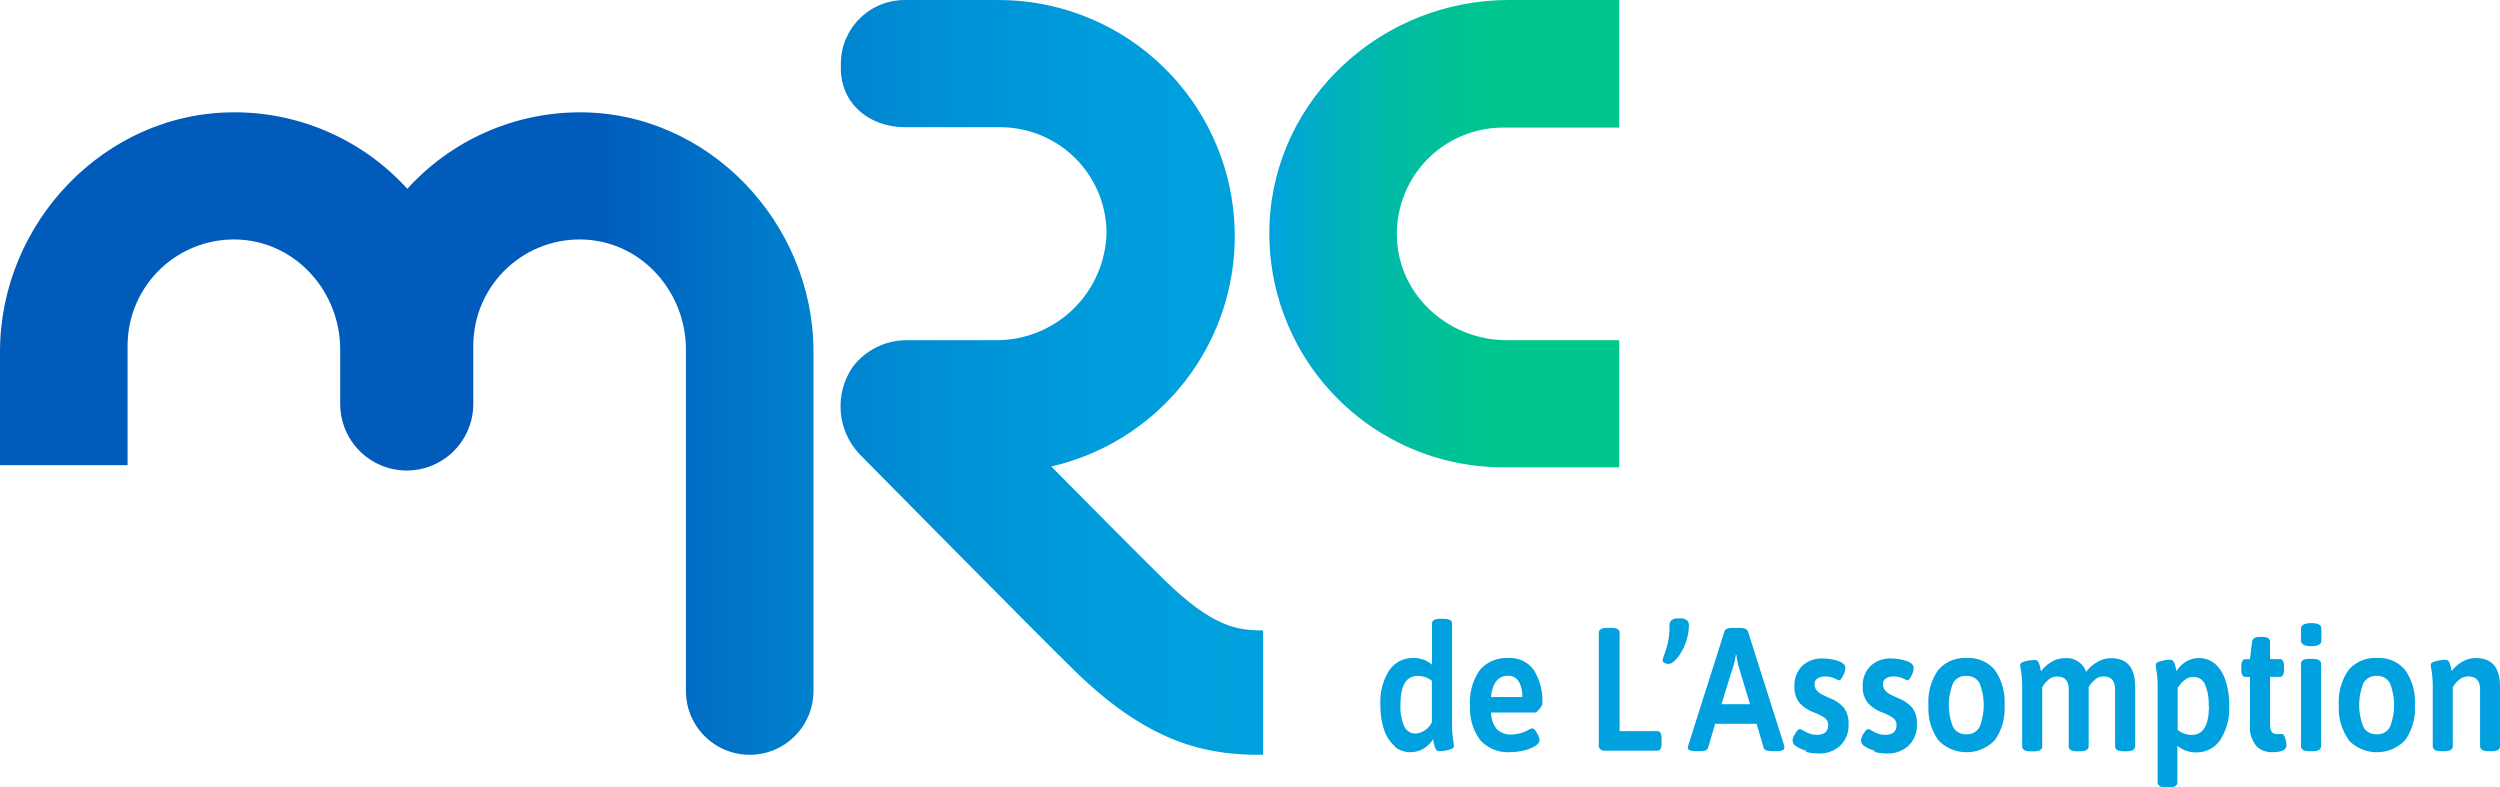
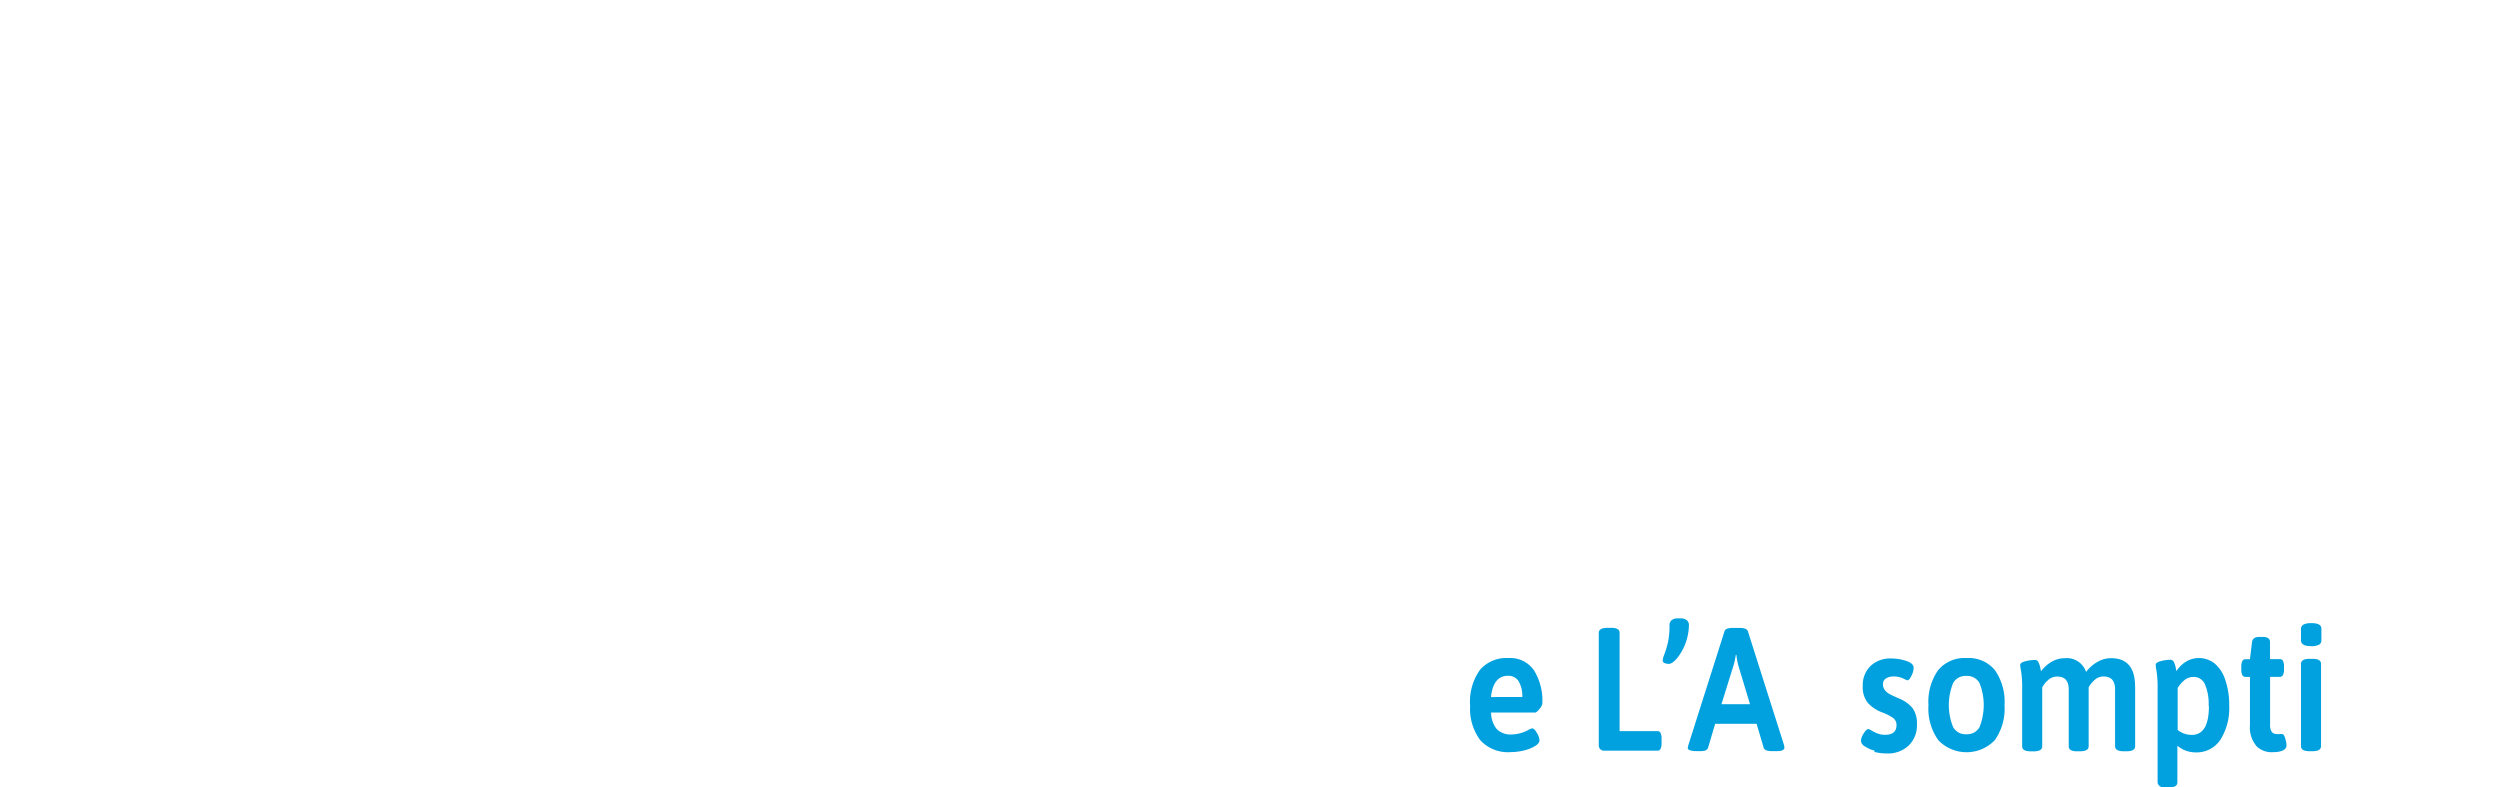
<svg xmlns="http://www.w3.org/2000/svg" id="Calque_1" data-name="Calque 1" viewBox="0 0 352.74 111.05">
  <defs>
    <style>.cls-1{fill:none;}.cls-2{clip-path:url(#clip-path);}.cls-3{fill:url(#Dégradé_sans_nom);}.cls-4{clip-path:url(#clip-path-2);}.cls-5{fill:#00a1de;}</style>
    <clipPath id="clip-path" transform="translate(0 0)">
-       <path class="cls-1" d="M0,49.63v16H18V48.82a15,15,0,0,1,16-15c8,.53,14,7.51,14,15.48V57a9.39,9.39,0,0,0,18.78,0V48.82a15,15,0,0,1,16-15c8,.53,14,7.51,14,15.48V97.5a9,9,0,0,0,18,0V49.63c0-18.32-15-34-33.31-33.78a32.9,32.9,0,0,0-24,10.79,32.9,32.9,0,0,0-24-10.79H33c-18.17,0-33,15.57-33,33.78M140.41,0H127.64a9,9,0,0,0-9,8.93v.7c0,5,4,8.29,9,8.32h13.63a15,15,0,0,1,14.86,14.63A15.53,15.53,0,0,1,140.2,48H127.85a9.54,9.54,0,0,0-7.55,3.79,9.84,9.84,0,0,0,.88,12.19c1,1,24.32,24.67,30.53,30.74,11.14,10.88,19.52,11.79,26.51,11.79V88.95c-3.66,0-7.11-.46-13.94-7.13-2.84-2.78-9.56-9.53-15.95-16A33.33,33.33,0,0,0,140.76,0h-.35m72.47,0C195,0,179.8,13.86,179.12,31.7a33,33,0,0,0,32.95,34.24h16.39V48H212.6c-8,0-14.95-6-15.48-14a15,15,0,0,1,15-16h16.39V0Z" />
-     </clipPath>
+       </clipPath>
    <linearGradient id="Dégradé_sans_nom" y1="111.05" x2="1" y2="111.05" gradientTransform="matrix(228.46, 0, 0, -228.46, 0, 25424.37)" gradientUnits="userSpaceOnUse">
      <stop offset="0" stop-color="#005bbb" />
      <stop offset="0.15" stop-color="#005bbb" />
      <stop offset="0.37" stop-color="#005bbb" />
      <stop offset="0.38" stop-color="#005fbd" />
      <stop offset="0.48" stop-color="#007ccb" />
      <stop offset="0.58" stop-color="#0090d6" />
      <stop offset="0.68" stop-color="#009ddc" />
      <stop offset="0.78" stop-color="#00a1de" />
      <stop offset="0.79" stop-color="#00a5d6" />
      <stop offset="0.83" stop-color="#00b4b5" />
      <stop offset="0.87" stop-color="#00be9e" />
      <stop offset="0.91" stop-color="#00c590" />
      <stop offset="0.94" stop-color="#00c78b" />
      <stop offset="1" stop-color="#00c78b" />
    </linearGradient>
    <clipPath id="clip-path-2" transform="translate(0 0)">
      <rect class="cls-1" width="352.74" height="111.05" />
    </clipPath>
  </defs>
  <title>logo-mrc</title>
  <g class="cls-2">
    <rect class="cls-3" width="228.46" height="106.49" />
  </g>
  <g class="cls-4">
-     <path class="cls-5" d="M196.82,105.31a5.21,5.21,0,0,1-1.51-2.3,10.47,10.47,0,0,1-.54-3.55A8.23,8.23,0,0,1,196,94.61a4,4,0,0,1,3.44-1.77,3.9,3.9,0,0,1,2.61.94V88q0-.69,1.19-.69h.45c.79,0,1.19.23,1.19.69v13.81a15.94,15.94,0,0,0,.13,2.46,8.51,8.51,0,0,1,.13,1q0,.35-.74.53a5.51,5.51,0,0,1-1.33.19.53.53,0,0,1-.52-.36,3.58,3.58,0,0,1-.24-.78c-.05-.28-.09-.47-.1-.57a4,4,0,0,1-1.38,1.36,3.55,3.55,0,0,1-1.83.49,3.38,3.38,0,0,1-2.23-.8m5.26-3.32V96.06a3.18,3.18,0,0,0-2-.69q-2.43,0-2.43,4.05a6.93,6.93,0,0,0,.54,3.08,1.73,1.73,0,0,0,1.62,1,2.8,2.8,0,0,0,2.25-1.56" transform="translate(0 0)" />
    <path class="cls-5" d="M208.85,104.42a7.37,7.37,0,0,1-1.42-4.85,7.7,7.7,0,0,1,1.4-5.07,4.92,4.92,0,0,1,4-1.65,4.07,4.07,0,0,1,3.61,1.73,8.16,8.16,0,0,1,1.18,4.67,1.49,1.49,0,0,1-.41.78c-.27.34-.47.51-.61.51h-6.21a3.68,3.68,0,0,0,.82,2.36,2.74,2.74,0,0,0,2.06.73,5.1,5.1,0,0,0,2.47-.69,1.61,1.61,0,0,1,.45-.17c.19,0,.42.22.66.65a2.31,2.31,0,0,1,.37,1c0,.31-.22.6-.65.86a5.48,5.48,0,0,1-1.61.62,7.9,7.9,0,0,1-1.79.22,5.31,5.31,0,0,1-4.32-1.69m5.94-6.09a4.07,4.07,0,0,0-.51-2.2,1.67,1.67,0,0,0-1.5-.79q-2.09,0-2.41,3Z" transform="translate(0 0)" />
    <path class="cls-5" d="M225.78,105.72a1,1,0,0,1-.2-.69V89.31q0-.72,1.19-.72h.56a1.81,1.81,0,0,1,.91.17.59.59,0,0,1,.28.54v13.86h5.33a.47.47,0,0,1,.45.26,1.82,1.82,0,0,1,.14.8v.64a1.81,1.81,0,0,1-.14.8.47.47,0,0,1-.45.26h-7.44a.81.81,0,0,1-.63-.22" transform="translate(0 0)" />
    <path class="cls-5" d="M234.87,93.56a.4.4,0,0,1-.27-.37,2.42,2.42,0,0,1,.16-.67,13.53,13.53,0,0,0,.58-1.88,10.81,10.81,0,0,0,.22-2.4.92.92,0,0,1,.29-.73,1.33,1.33,0,0,1,.9-.26h.36a1.33,1.33,0,0,1,.89.26.85.85,0,0,1,.3.68,7.68,7.68,0,0,1-1.67,4.68q-.69.8-1.16.8a1.43,1.43,0,0,1-.61-.12" transform="translate(0 0)" />
    <path class="cls-5" d="M238.15,105.49a2.64,2.64,0,0,1,.09-.42l5.08-16q.13-.47,1.15-.47h1q1,0,1.15.47l5.08,16a1.65,1.65,0,0,1,.07.42c0,.33-.36.49-1.08.49H250q-1,0-1.15-.47l-1-3.38H242l-1,3.38q-.16.47-1,.47h-.63q-1.24,0-1.24-.49m8.79-6.13-1.64-5.43A9.85,9.85,0,0,1,245,92.4h-.09c0,.1-.05.31-.11.64a6.23,6.23,0,0,1-.22.89l-1.69,5.43Z" transform="translate(0 0)" />
-     <path class="cls-5" d="M254.85,105.91a4.23,4.23,0,0,1-1.39-.61,1,1,0,0,1-.54-.8,2.16,2.16,0,0,1,.38-1q.38-.63.67-.63a1.72,1.72,0,0,1,.5.23,5.64,5.64,0,0,0,.86.41,2.94,2.94,0,0,0,1,.17q1.62,0,1.62-1.38a1.24,1.24,0,0,0-.48-1,6.71,6.71,0,0,0-1.56-.79,5.2,5.2,0,0,1-2-1.33,3.48,3.48,0,0,1-.72-2.37,3.79,3.79,0,0,1,1.09-2.84,4,4,0,0,1,2.89-1.06,6.72,6.72,0,0,1,2.2.36c.69.24,1,.56,1,1a2.64,2.64,0,0,1-.32,1.07q-.31.65-.58.65a4.81,4.81,0,0,1-.61-.27,3.07,3.07,0,0,0-1.35-.27,1.85,1.85,0,0,0-1.08.29.92.92,0,0,0-.4.8,1.29,1.29,0,0,0,.29.86,2.27,2.27,0,0,0,.66.54q.37.2,1.32.62a4.73,4.73,0,0,1,1.91,1.36,3.66,3.66,0,0,1,.61,2.27,3.92,3.92,0,0,1-1.16,3,4.24,4.24,0,0,1-3.09,1.12,6.94,6.94,0,0,1-1.75-.22" transform="translate(0 0)" />
    <path class="cls-5" d="M264.5,105.91a4.25,4.25,0,0,1-1.39-.61,1,1,0,0,1-.54-.8,2.16,2.16,0,0,1,.38-1q.38-.63.67-.63a1.71,1.71,0,0,1,.49.23,5.72,5.72,0,0,0,.86.41,3,3,0,0,0,1,.17q1.62,0,1.62-1.38a1.23,1.23,0,0,0-.48-1,6.69,6.69,0,0,0-1.56-.79,5.18,5.18,0,0,1-2-1.33,3.48,3.48,0,0,1-.72-2.37,3.78,3.78,0,0,1,1.09-2.84,4,4,0,0,1,2.89-1.06,6.71,6.71,0,0,1,2.2.36c.69.24,1,.56,1,1a2.65,2.65,0,0,1-.31,1.07q-.31.65-.58.65a4.73,4.73,0,0,1-.61-.27,3.07,3.07,0,0,0-1.35-.27,1.86,1.86,0,0,0-1.08.29.92.92,0,0,0-.4.8,1.3,1.3,0,0,0,.29.86,2.27,2.27,0,0,0,.66.54q.37.2,1.32.62a4.73,4.73,0,0,1,1.91,1.36,3.67,3.67,0,0,1,.61,2.27,3.93,3.93,0,0,1-1.16,3,4.25,4.25,0,0,1-3.09,1.12,6.94,6.94,0,0,1-1.75-.22" transform="translate(0 0)" />
    <path class="cls-5" d="M273.47,104.41a7.68,7.68,0,0,1-1.37-4.92,7.72,7.72,0,0,1,1.37-4.94,4.83,4.83,0,0,1,4-1.7,4.78,4.78,0,0,1,4,1.7,7.78,7.78,0,0,1,1.36,4.94,7.72,7.72,0,0,1-1.36,4.93,5.52,5.52,0,0,1-8,0m5.83-1.82a8.43,8.43,0,0,0,0-6.23,2,2,0,0,0-1.86-1,2,2,0,0,0-1.86,1,8.28,8.28,0,0,0,0,6.23,2,2,0,0,0,1.86,1,2,2,0,0,0,1.86-1" transform="translate(0 0)" />
    <path class="cls-5" d="M301.26,96.85v8.43q0,.72-1.19.72h-.45q-1.19,0-1.19-.72v-8q0-1.83-1.62-1.83a1.83,1.83,0,0,0-1.26.48,4,4,0,0,0-.85,1.05v8.3q0,.72-1.19.72h-.43a1.81,1.81,0,0,1-.91-.17.59.59,0,0,1-.28-.54v-8q0-1.83-1.62-1.83a1.87,1.87,0,0,0-1.33.53,3.57,3.57,0,0,0-.79,1v8.3q0,.72-1.19.72h-.45q-1.19,0-1.19-.72v-8.1a15.48,15.48,0,0,0-.14-2.42,8.17,8.17,0,0,1-.14-.94c0-.23.25-.41.74-.53a5.51,5.51,0,0,1,1.33-.18.53.53,0,0,1,.52.34,3.4,3.4,0,0,1,.24.73c.05.26.09.43.1.53a5,5,0,0,1,1.47-1.32,3.64,3.64,0,0,1,1.9-.53,2.87,2.87,0,0,1,3,1.93,5.22,5.22,0,0,1,1.54-1.37,3.77,3.77,0,0,1,2-.56q3.37,0,3.37,4" transform="translate(0 0)" />
    <path class="cls-5" d="M304.71,110.88a.59.59,0,0,1-.28-.54V97.17a15.45,15.45,0,0,0-.14-2.42,8.35,8.35,0,0,1-.13-.94q0-.35.74-.53a5.45,5.45,0,0,1,1.3-.19.55.55,0,0,1,.54.35,3.42,3.42,0,0,1,.24.73q.08.38.1.53a4.28,4.28,0,0,1,1.38-1.36,3.56,3.56,0,0,1,4.06.31A5.12,5.12,0,0,1,314,96a10.71,10.71,0,0,1,.53,3.53,8.31,8.31,0,0,1-1.25,4.86,4,4,0,0,1-3.43,1.77,4,4,0,0,1-2.63-.94v5.16q0,.72-1.19.72h-.43a1.81,1.81,0,0,1-.91-.17m6.94-11.34a6.94,6.94,0,0,0-.54-3.08,1.72,1.72,0,0,0-1.6-1,2,2,0,0,0-1.23.42,4.34,4.34,0,0,0-1,1.14v5.93a3.19,3.19,0,0,0,2,.69q2.4,0,2.41-4.05" transform="translate(0 0)" />
    <path class="cls-5" d="M318.33,105.2a4,4,0,0,1-.87-2.87V95.51h-.61a.5.5,0,0,1-.46-.25,1.68,1.68,0,0,1-.15-.82v-.37a1.69,1.69,0,0,1,.15-.81.5.5,0,0,1,.46-.25h.61l.29-2.42q.11-.72,1-.72h.54q1,0,1,.72V93h1.37a.5.5,0,0,1,.46.25,1.69,1.69,0,0,1,.14.81v.37a1.69,1.69,0,0,1-.14.82.5.5,0,0,1-.46.25H320.3v6.77a1.71,1.71,0,0,0,.24,1,.85.85,0,0,0,.71.3,1.8,1.8,0,0,0,.43,0,1.43,1.43,0,0,1,.31,0c.18,0,.33.21.45.63a3.84,3.84,0,0,1,.18.93q0,1-2,1a3,3,0,0,1-2.3-.91" transform="translate(0 0)" />
    <path class="cls-5" d="M324.66,90.35V88.74q0-.82,1.46-.82t1.42.82v1.61a.66.66,0,0,1-.35.62,2.35,2.35,0,0,1-1.11.2q-1.41,0-1.42-.82m0,14.92V93.68q0-.72,1.19-.72h.45q1.19,0,1.19.72v11.59q0,.72-1.19.72h-.45q-1.19,0-1.19-.72" transform="translate(0 0)" />
-     <path class="cls-5" d="M331.41,104.41A7.68,7.68,0,0,1,330,99.49a7.72,7.72,0,0,1,1.37-4.94,4.83,4.83,0,0,1,4-1.7,4.78,4.78,0,0,1,4,1.7,7.78,7.78,0,0,1,1.36,4.94,7.72,7.72,0,0,1-1.36,4.93,5.52,5.52,0,0,1-8,0m5.83-1.82a8.43,8.43,0,0,0,0-6.23,2,2,0,0,0-1.86-1,2,2,0,0,0-1.86,1,8.28,8.28,0,0,0,0,6.23,2,2,0,0,0,1.86,1,2,2,0,0,0,1.86-1" transform="translate(0 0)" />
-     <path class="cls-5" d="M343.25,105.27v-8.1a15.46,15.46,0,0,0-.14-2.42,8.2,8.2,0,0,1-.14-.94q0-.35.74-.53a5.51,5.51,0,0,1,1.33-.19.55.55,0,0,1,.54.36,3.72,3.72,0,0,1,.24.74l.1.51a4.65,4.65,0,0,1,1.5-1.33,3.78,3.78,0,0,1,1.9-.52q3.42,0,3.42,4v8.43a.59.59,0,0,1-.28.54,1.8,1.8,0,0,1-.91.17h-.43q-1.19,0-1.19-.72v-8q0-1.83-1.69-1.83a2,2,0,0,0-1.22.44,3.56,3.56,0,0,0-.94,1.09v8.3q0,.72-1.19.72h-.45q-1.19,0-1.19-.72" transform="translate(0 0)" />
  </g>
</svg>